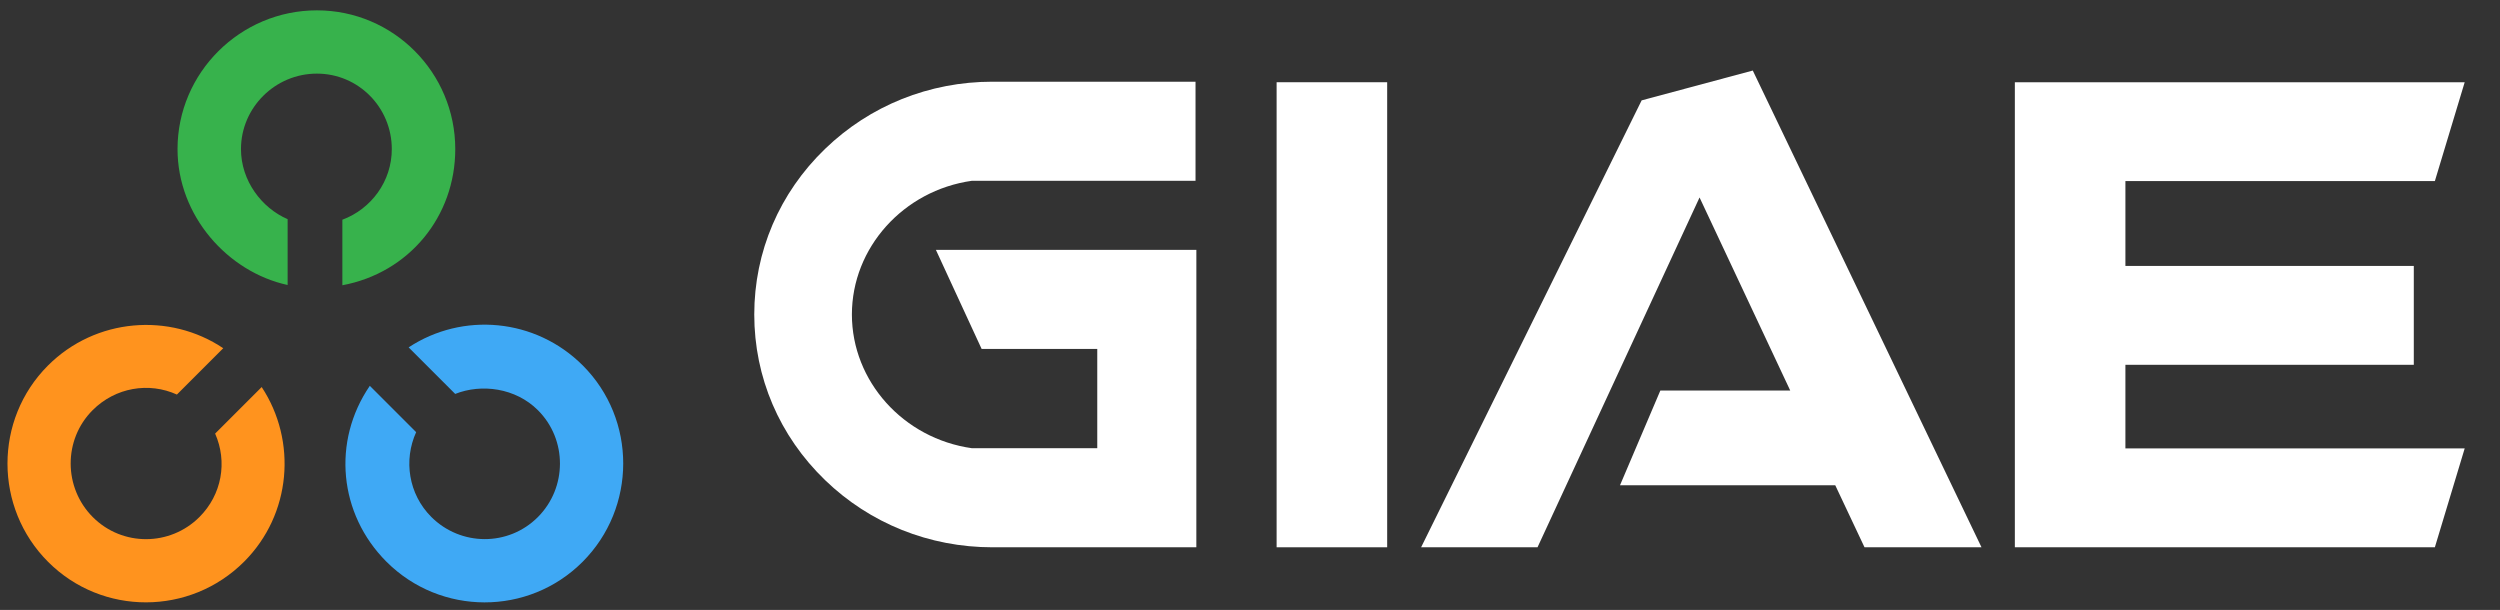
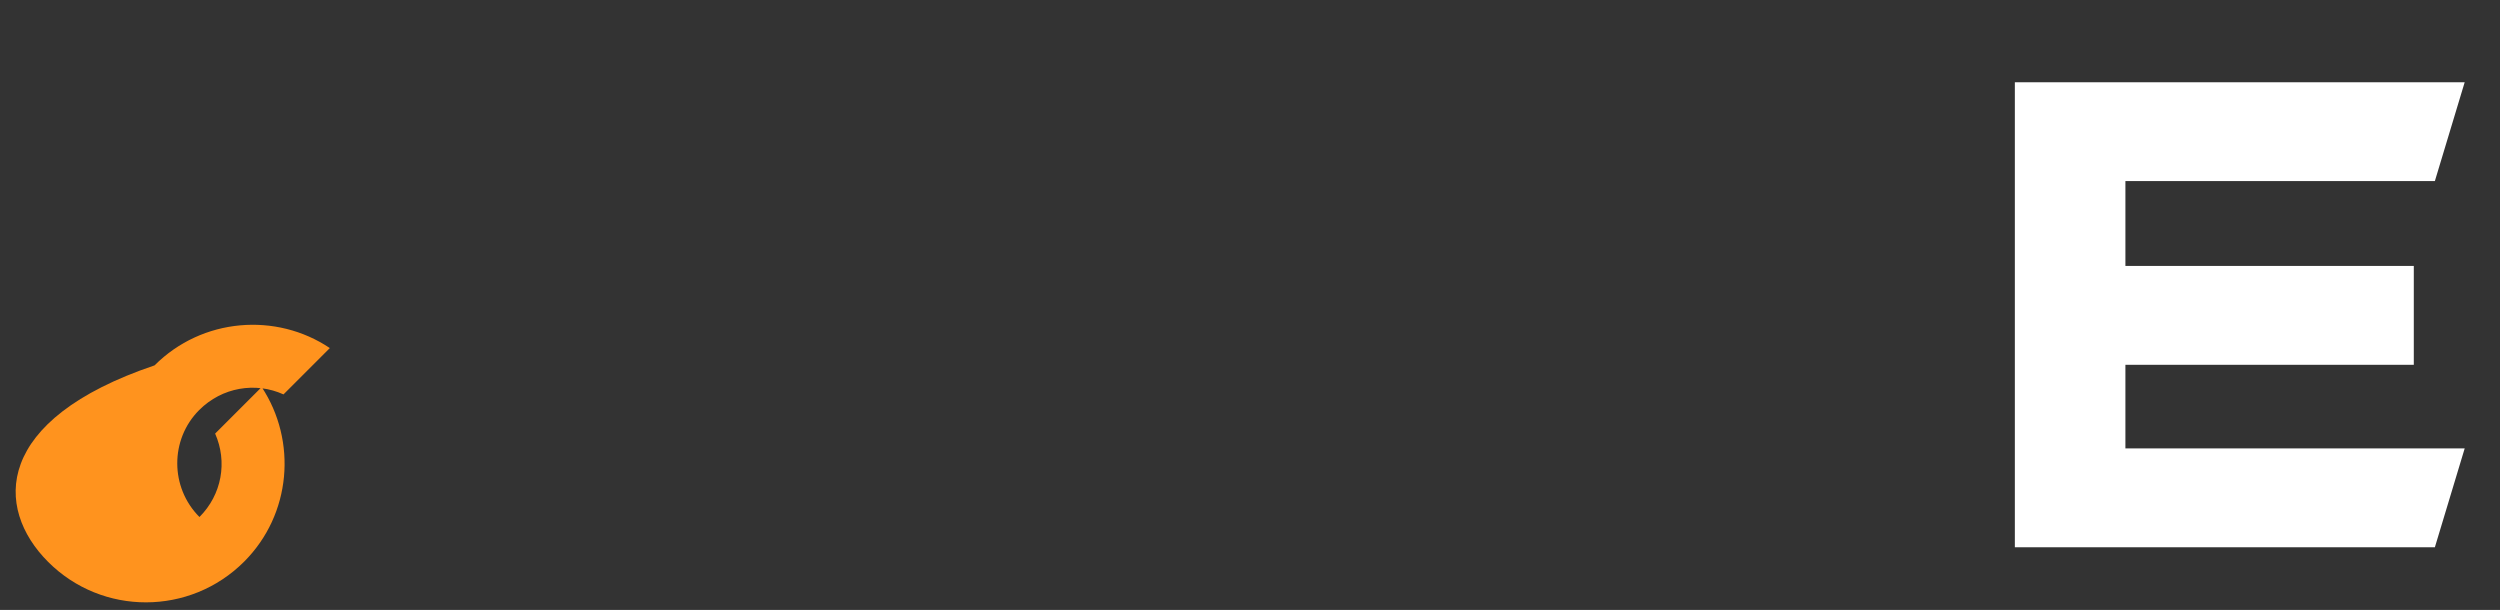
<svg xmlns="http://www.w3.org/2000/svg" version="1.1" baseProfile="basic" id="Layer_2" x="0px" y="0px" width="2512.007px" height="612.841px" viewBox="0 0 2512.007 612.841" xml:space="preserve">
  <rect x="0" y="0" width="2512.007" height="612.841" fill="#333333" stroke="none" />
-   <path fill="#FF931E" d="M262.946,388.904l-46.773,46.772c12.503,28.358,6.786,61.282-15.75,83.816  c-29.571,29.571-77.532,29.729-107.104,0.158c-29.573-29.571-29.812-77.931-0.24-107.502c22.923-22.924,56.581-28.466,84.674-15.694  l46.561-46.559c-53.792-36.109-128.211-30.511-176.107,17.382C-6.149,421.636-5.99,510.243,48.368,564.602  c54.356,54.357,142.567,54.117,196.925-0.24C292.826,516.829,298.658,443.087,262.946,388.904z" />
-   <path fill="#37B24C" d="M289,286.367v-66.152c-26-11.209-46.862-38.532-46.862-70.4c0-41.822,34.431-75.848,76.255-75.848  c41.822,0,75.287,34.026,75.287,75.848c0,32.417-20.68,60.137-49.68,70.971v65.846c67-12.504,113.451-69.085,113.451-136.817  c0-76.875-62.16-139.415-139.034-139.415c-76.875,0-140.038,62.541-140.038,139.415C178.379,217.039,229,273.301,289,286.367z" />
-   <path fill="#3FA9F5" d="M410.601,349.045l46.778,46.776c26.315-10.46,60.633-6.139,83.166,16.396  c29.577,29.572,29.413,77.853-0.164,107.428c-29.57,29.571-77.443,29.327-107.018-0.244c-22.921-22.926-27.978-57.068-15.209-85.162  l-46.562-46.562c-38.146,55.839-31.151,128.857,16.738,176.757c54.357,54.357,142.644,54.517,197,0.159  c54.357-54.359,54.6-143.048,0.242-197.404C538.039,319.654,464.788,313.337,410.601,349.045z" />
+   <path fill="#FF931E" d="M262.946,388.904l-46.773,46.772c12.503,28.358,6.786,61.282-15.75,83.816  c-29.573-29.571-29.812-77.931-0.24-107.502c22.923-22.924,56.581-28.466,84.674-15.694  l46.561-46.559c-53.792-36.109-128.211-30.511-176.107,17.382C-6.149,421.636-5.99,510.243,48.368,564.602  c54.356,54.357,142.567,54.117,196.925-0.24C292.826,516.829,298.658,443.087,262.946,388.904z" />
  <g>
-     <path fill="#FFFFFF" d="M1202.105,251.047v99.596h-0.021v199.274H997.169c-63.342,0-123.054-23.955-168.081-67.448   c-45.92-44.28-71.202-103.392-71.202-166.463c0-63.072,25.282-122.182,71.182-166.442c45.048-43.514,104.76-67.469,168.102-67.469   h204.106v99.554H976.594c-68.858,9.707-120.605,67.261-120.605,134.357s51.747,124.65,120.605,134.356h125.937v-99.762H986.342   l-5.019-10.847l-28.726-62.222l-12.217-26.485H1202.105z" />
-     <path fill="#FFFFFF" d="M1282.746,82.631h111.091v467.286h-111.091V82.631z" />
-     <path fill="#FFFFFF" d="M1627.773,487.612l40.557-95.221h130.487l-91.105-193.968l-162.815,351.493h-116.969l221.594-449.064l111.678-29.977   l229.822,479.042h-117.556l-29.389-62.305H1627.773z" />
    <path fill="#FFFFFF" d="M2135.616,366.529v84.053h340.913l-29.977,99.335h-422.027V82.631h452.004l-29.977,99.335h-310.937v85.228h289.776v99.335   H2135.616z" />
  </g>
</svg>